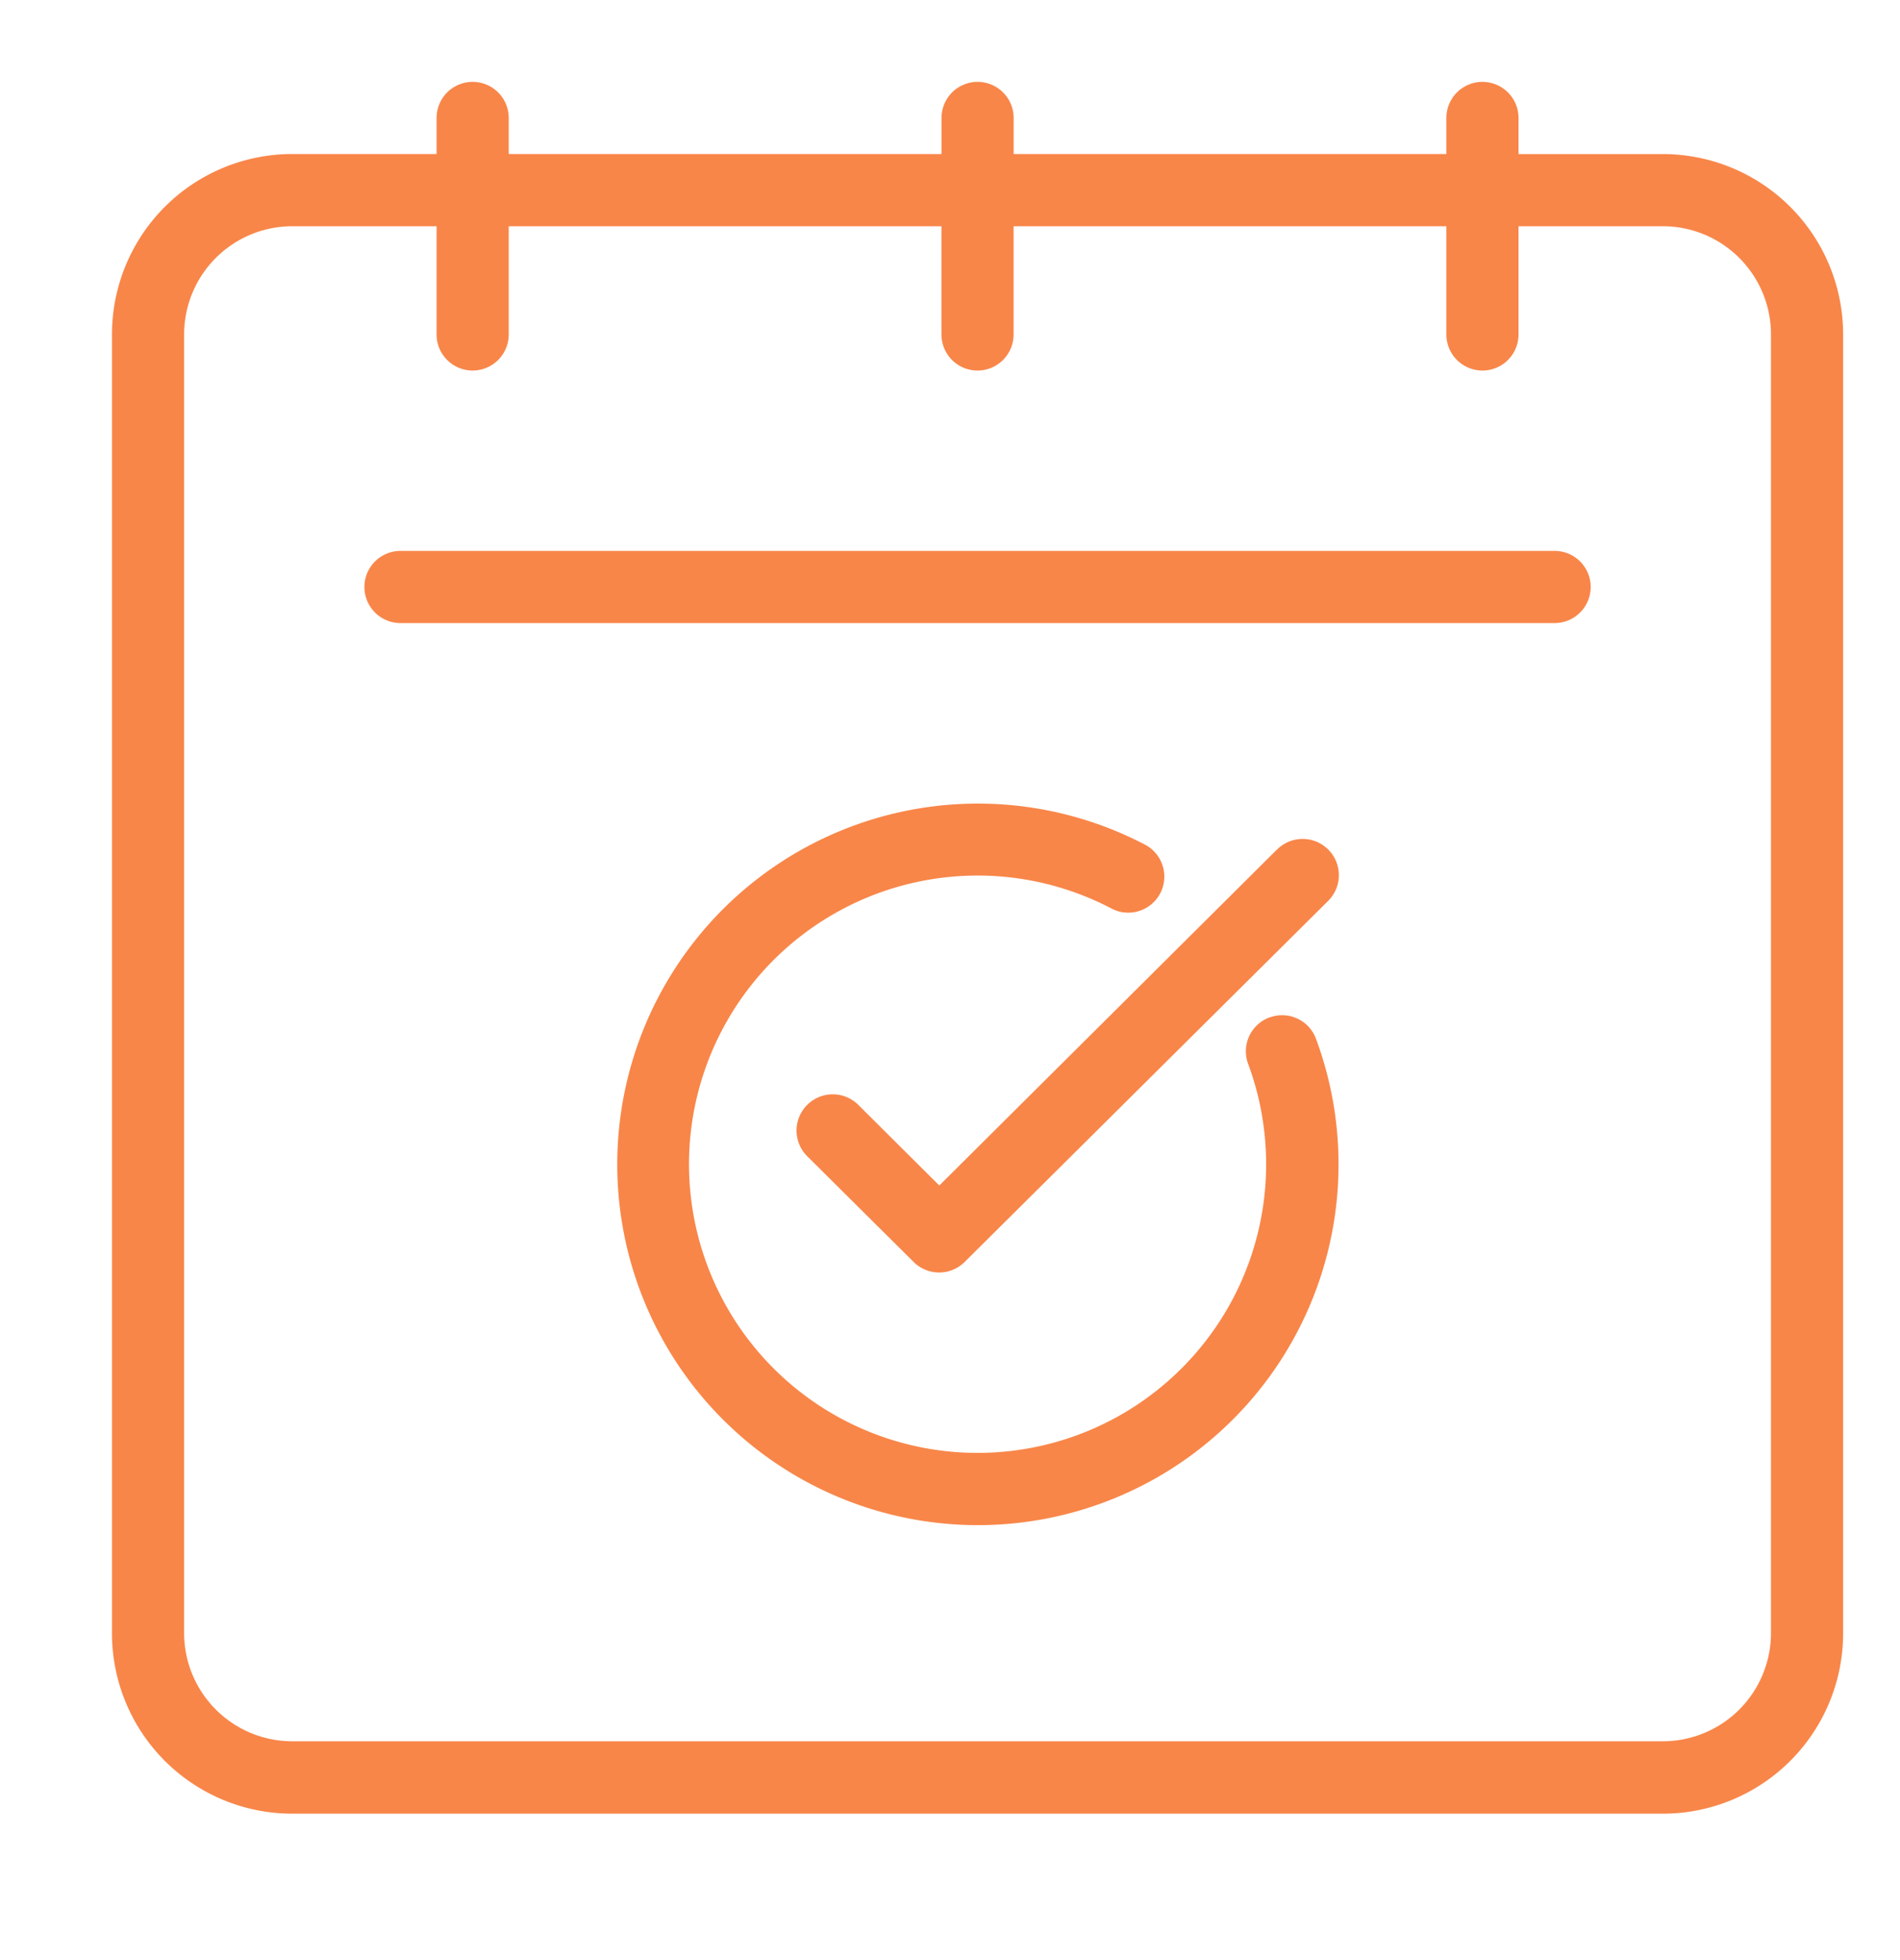
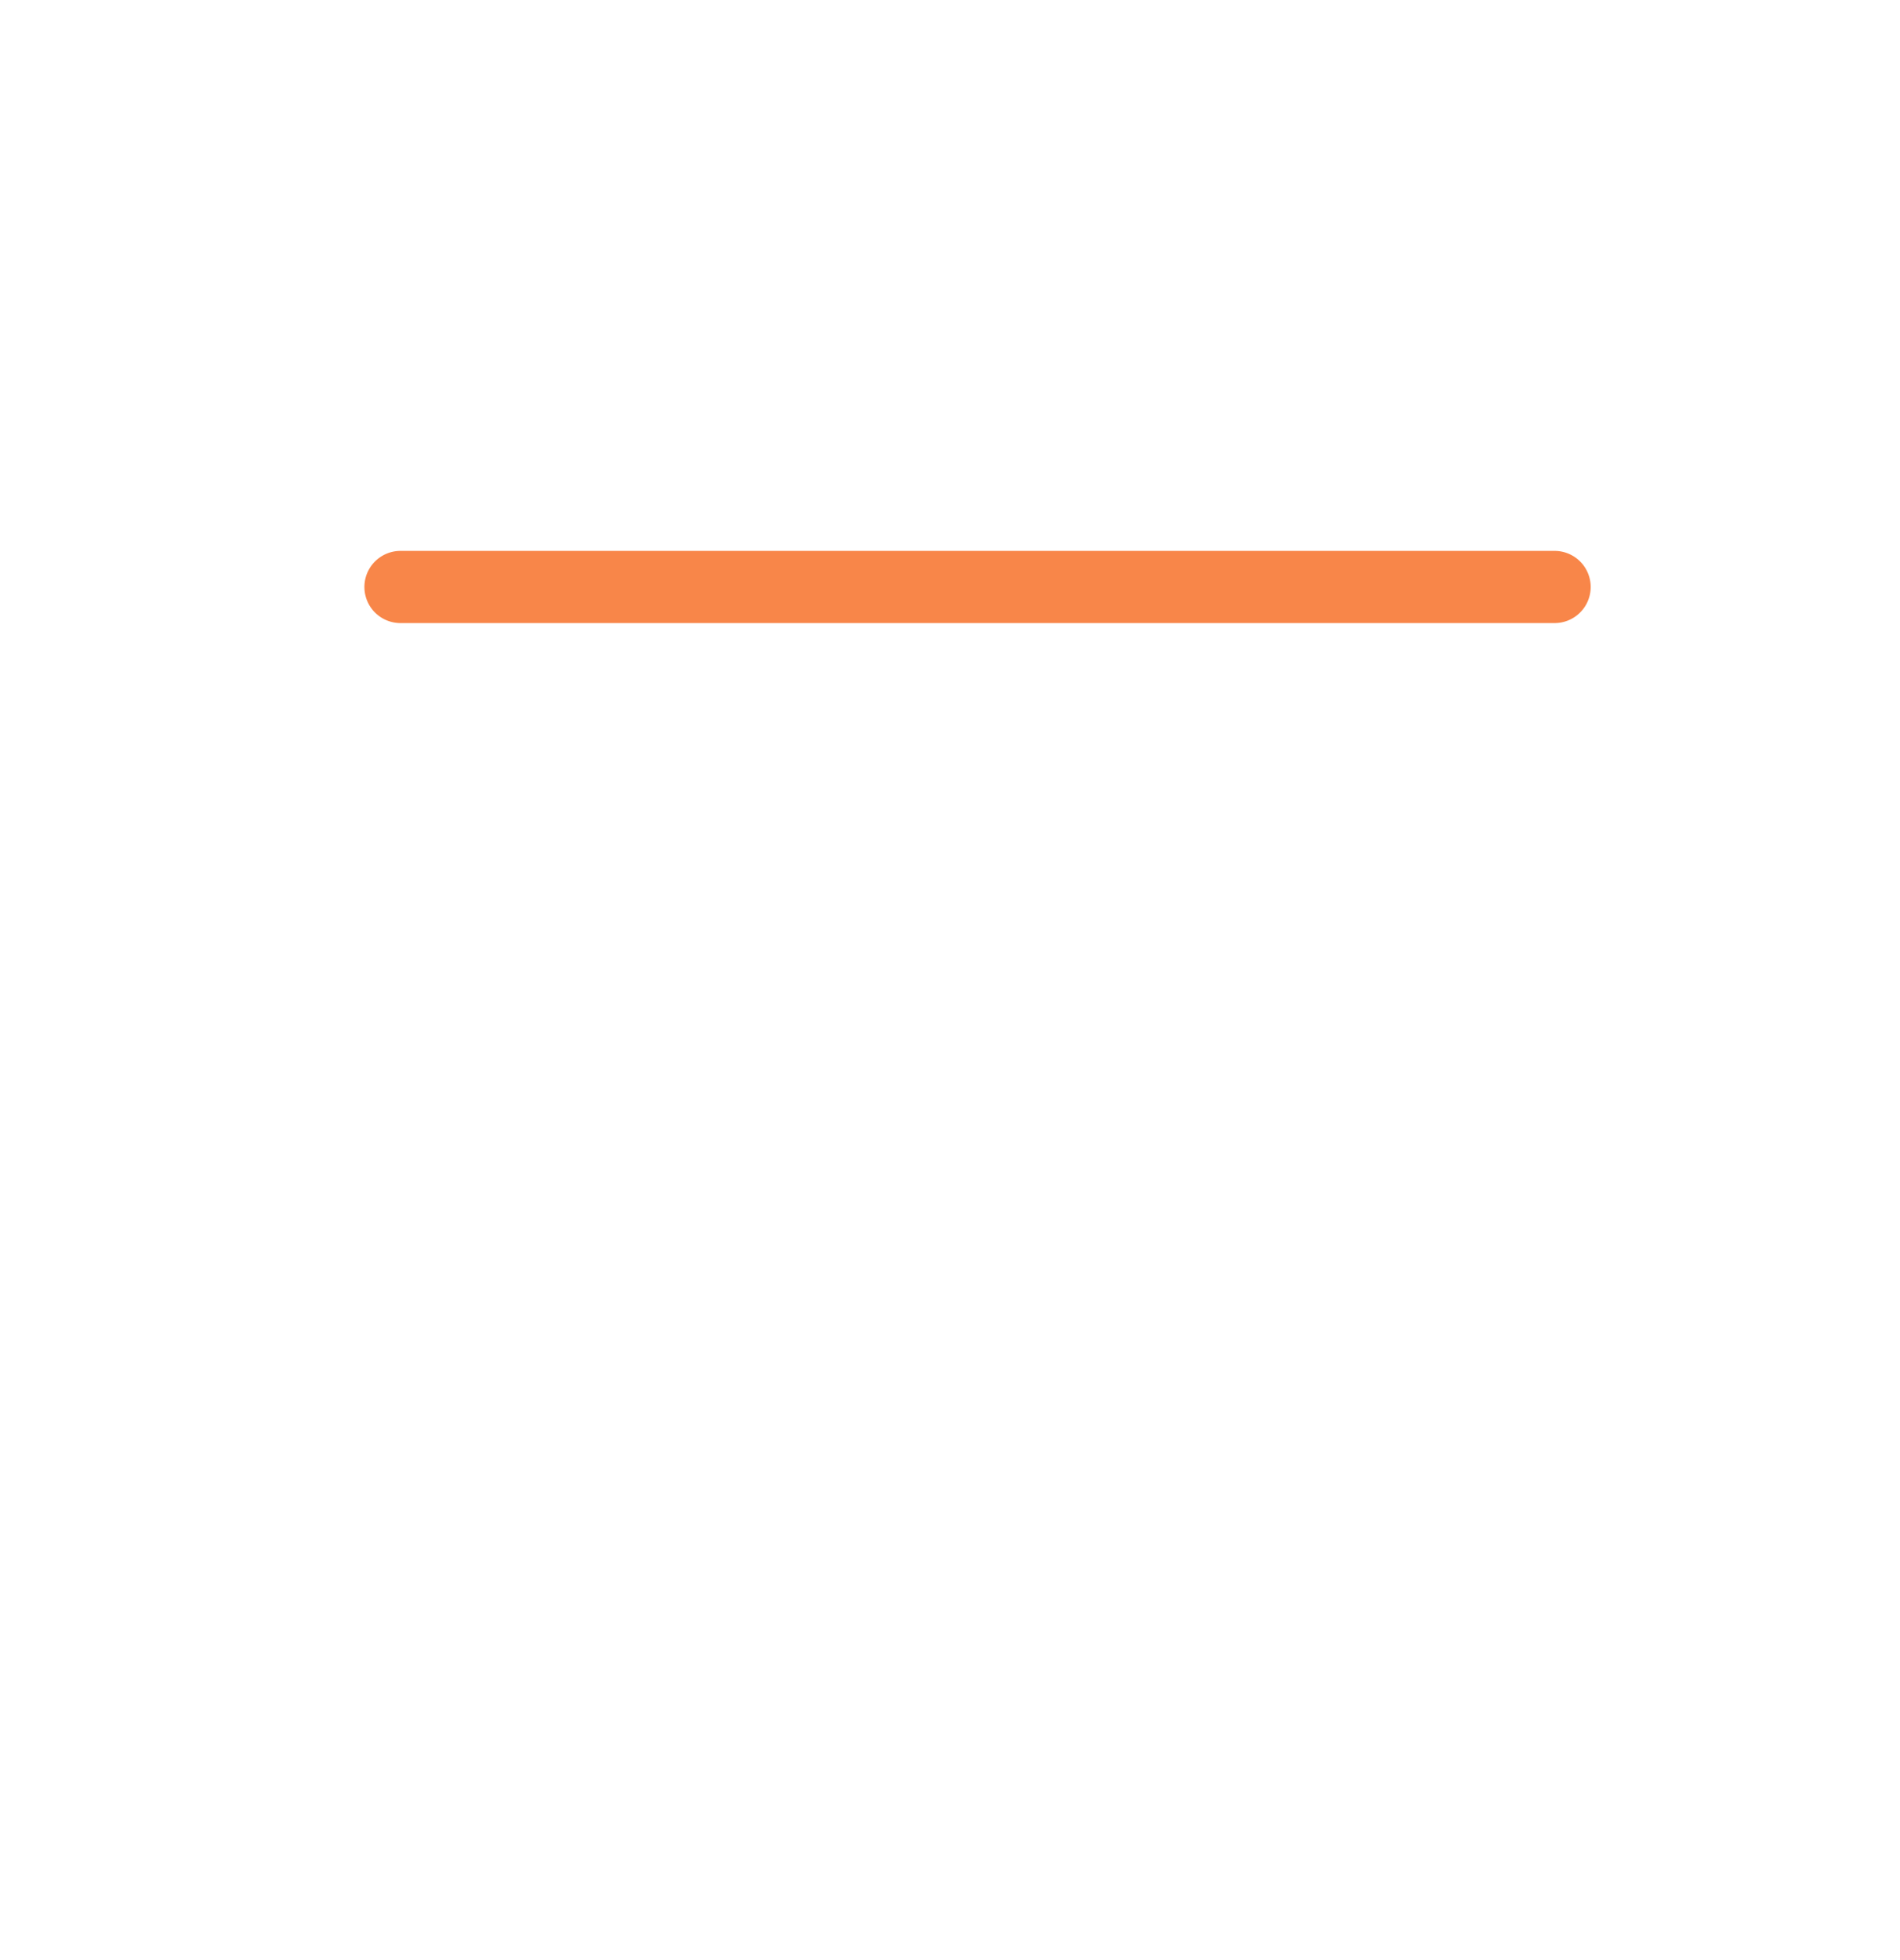
<svg xmlns="http://www.w3.org/2000/svg" width="32" height="33" viewBox="0 0 32 33">
  <defs>
    <clipPath id="clip-path">
      <rect id="Rectángulo_246" data-name="Rectángulo 246" width="32" height="33" transform="translate(-2 -1)" fill="#f88649" />
    </clipPath>
  </defs>
  <g id="Grupo_988" data-name="Grupo 988" transform="translate(1 0.687)">
    <g id="Grupo_587" data-name="Grupo 587" transform="translate(1 0.313)" clip-path="url(#clip-path)">
-       <path id="Trazado_454" data-name="Trazado 454" d="M229.69,245.126l-5.679,5.649-1.355-1.348a.61.61,0,1,0-.862.863l1.786,1.774a.609.609,0,0,0,.856,0l6.117-6.074a.61.61,0,1,0-.863-.862Z" transform="translate(-210.191 -231.816)" fill="#f88649" />
-       <path id="Trazado_455" data-name="Trazado 455" d="M174.371,236.954a.608.608,0,0,0-.358.778,4.86,4.86,0,1,1-2.3-2.612.607.607,0,1,0,.565-1.075,6.074,6.074,0,1,0,2.879,3.268.608.608,0,0,0-.784-.358Z" transform="translate(-154.993 -220.824)" fill="#f88649" />
-       <path id="Trazado_456" data-name="Trazado 456" d="M26.119,1.215h-2.43V.607a.607.607,0,1,0-1.215,0v.607H15.186V.607a.607.607,0,1,0-1.215,0v.607H6.682V.607a.607.607,0,1,0-1.215,0v.607H3.037A3.037,3.037,0,0,0,0,4.252V26.119a3.037,3.037,0,0,0,3.037,3.037H26.119a3.037,3.037,0,0,0,3.037-3.037V4.252a3.037,3.037,0,0,0-3.037-3.037Zm1.822,24.9h0a1.823,1.823,0,0,1-1.822,1.822H3.037a1.823,1.823,0,0,1-1.822-1.822V4.252A1.822,1.822,0,0,1,3.037,2.43h2.43V4.252a.607.607,0,0,0,1.215,0V2.43H13.97V4.252a.607.607,0,0,0,1.215,0V2.43h7.289V4.252a.607.607,0,0,0,1.215,0V2.43h2.43a1.822,1.822,0,0,1,1.822,1.822Z" transform="translate(-0.114 0.379)" fill="#f88649" />
      <path id="Trazado_457" data-name="Trazado 457" d="M101.709,151.67H82.271a.607.607,0,0,0,0,1.215h19.438a.607.607,0,0,0,0-1.215" transform="translate(-77.526 -143.395)" fill="#f88649" />
    </g>
  </g>
</svg>